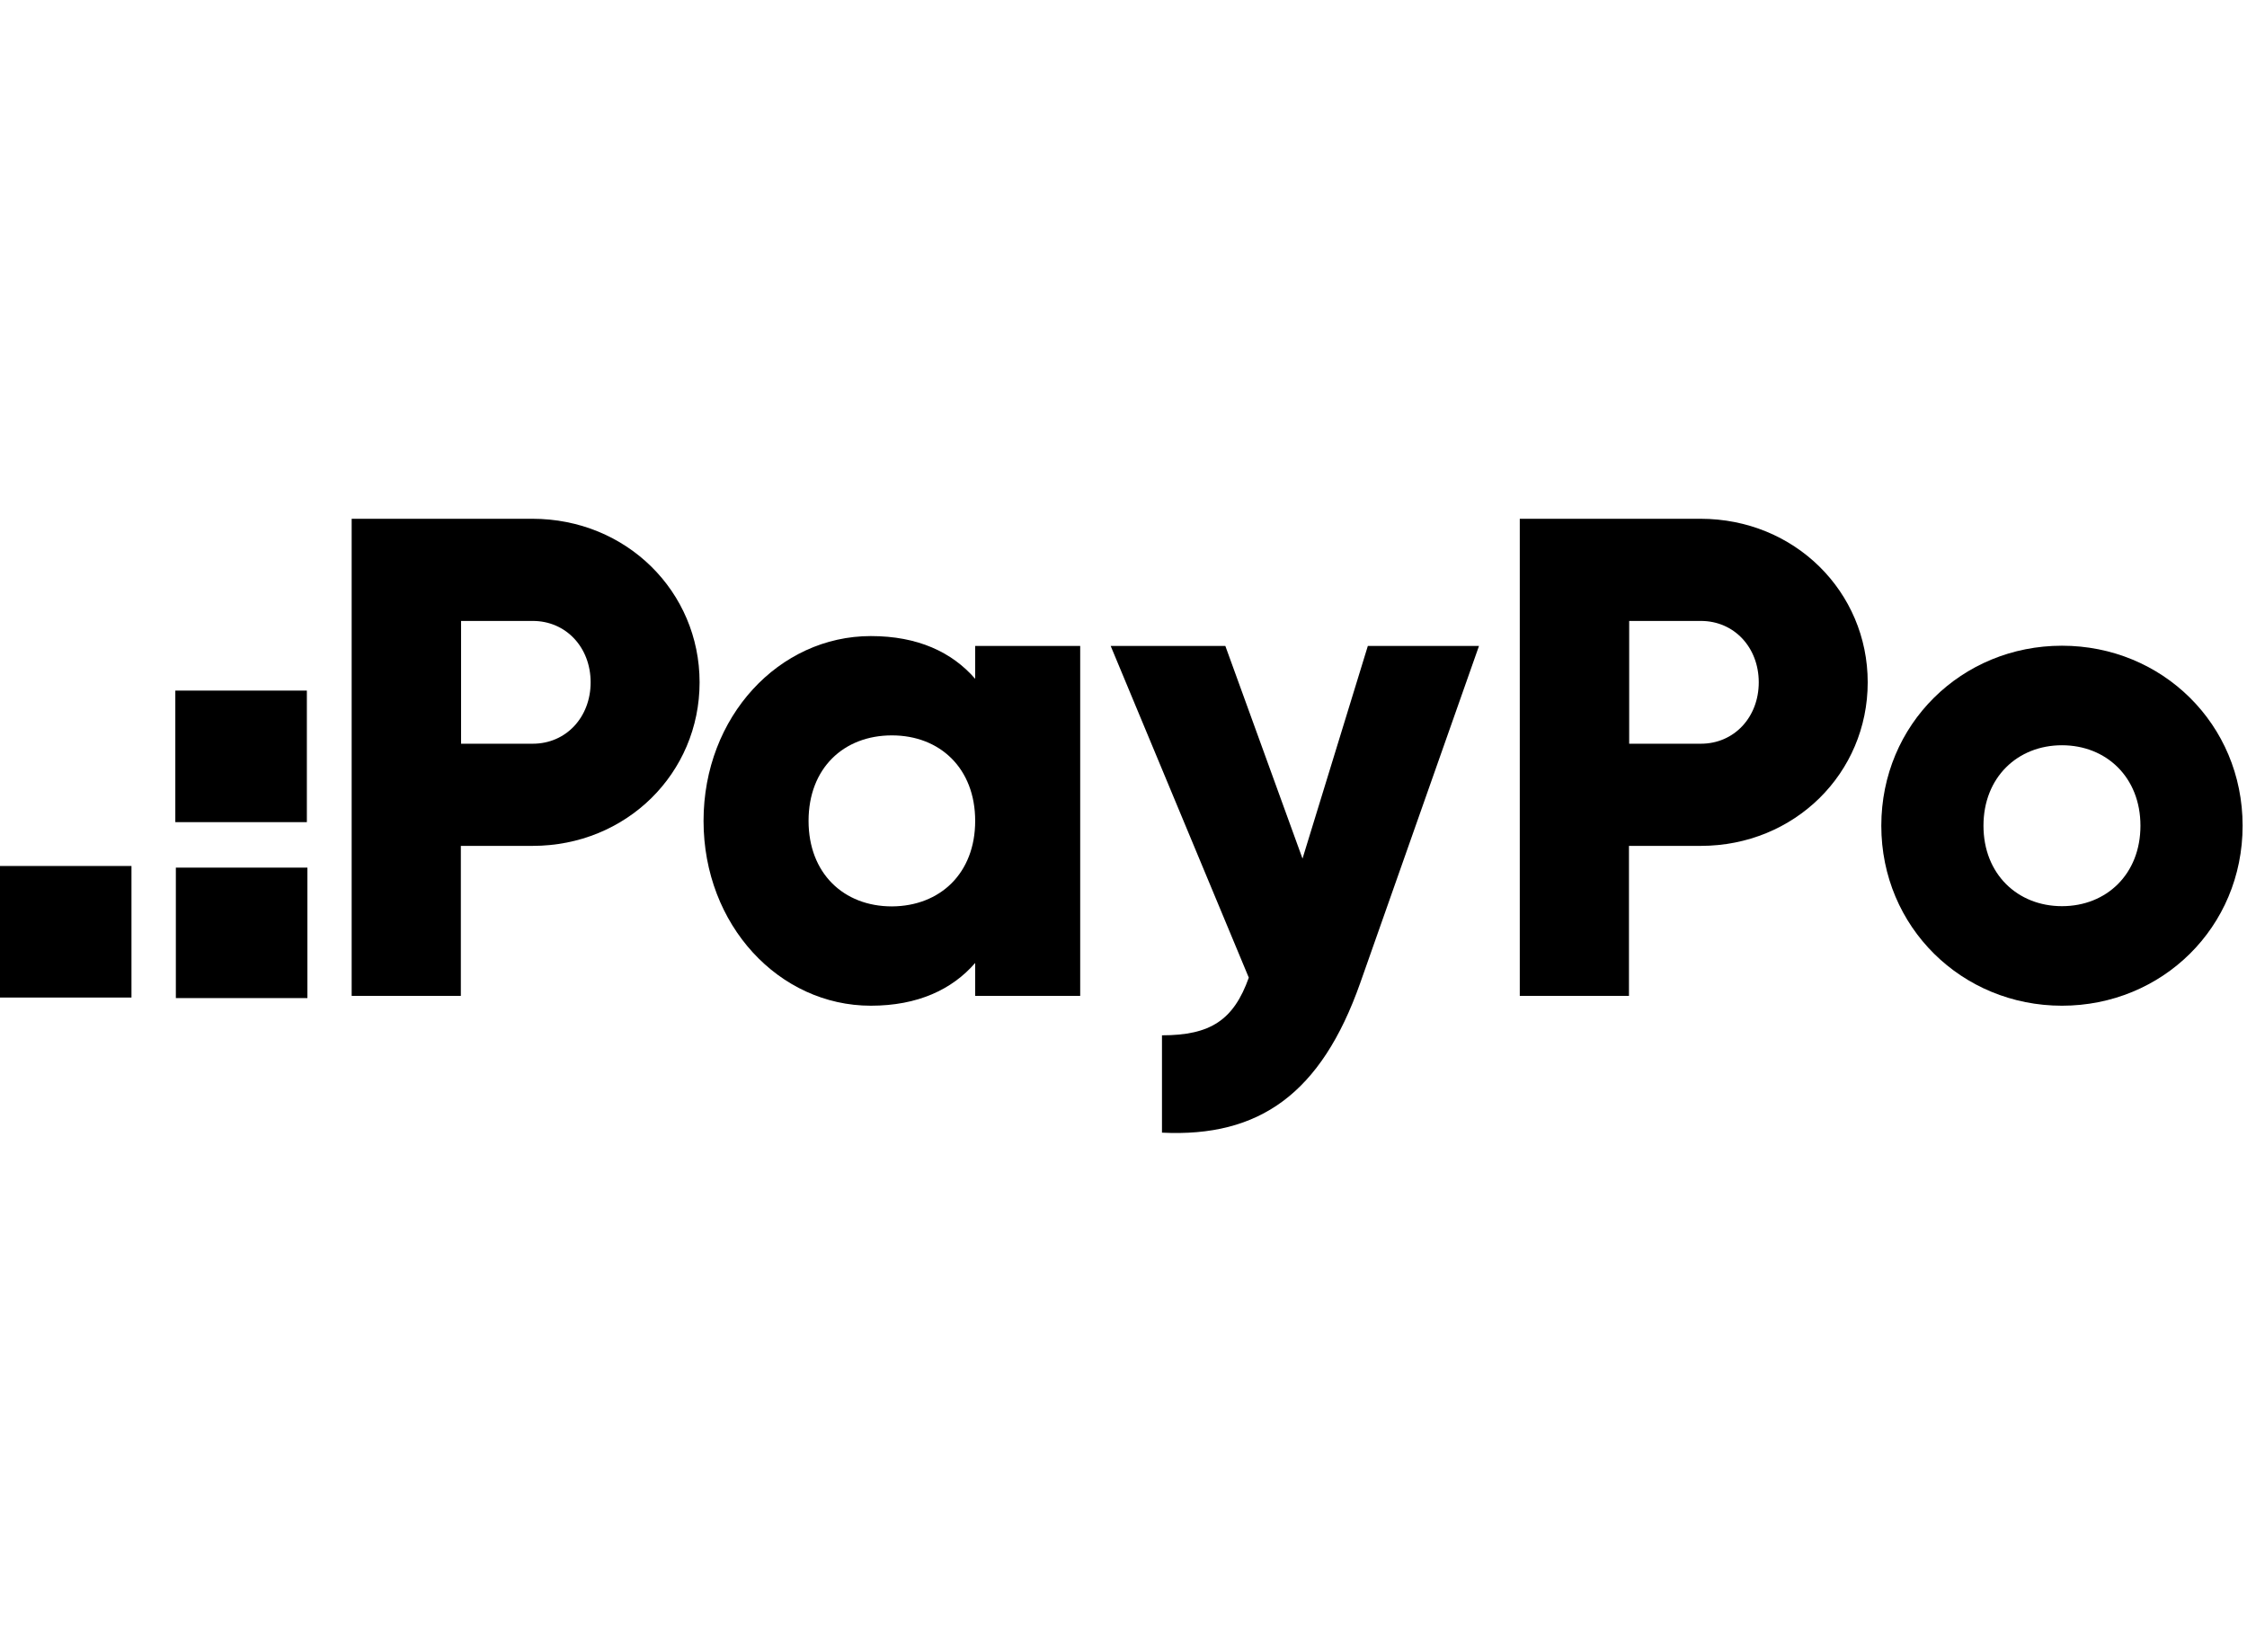
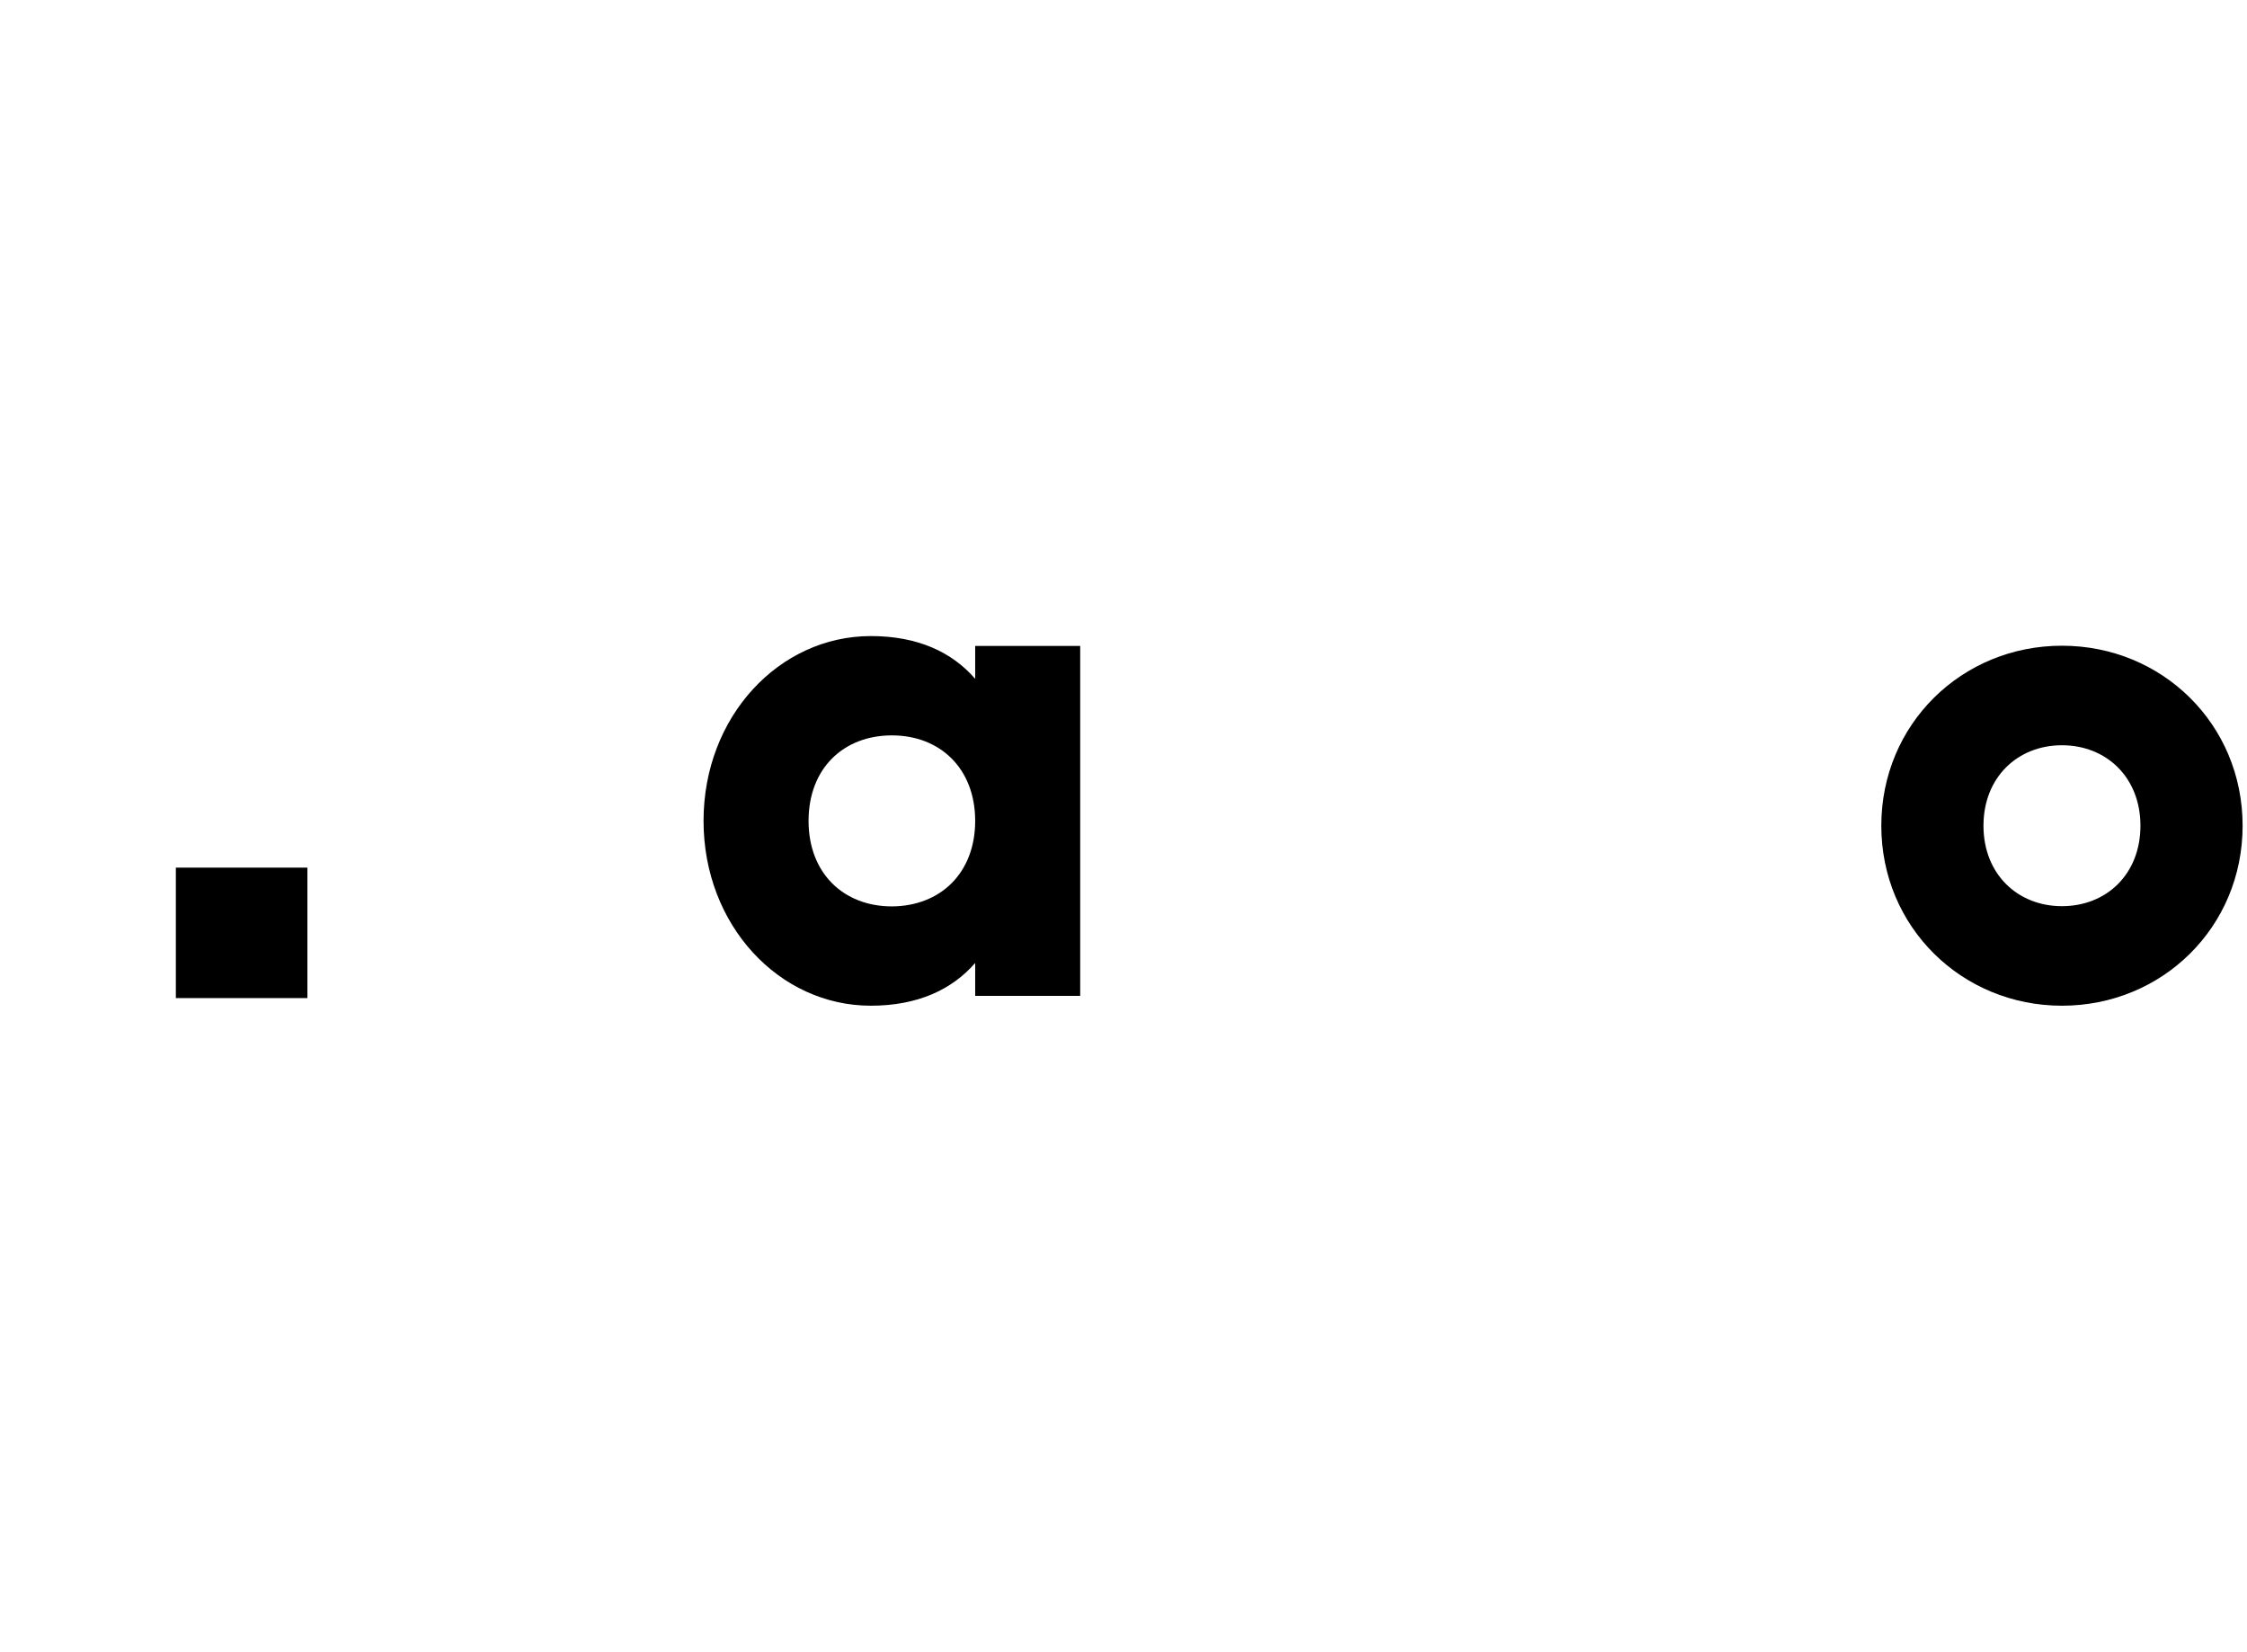
<svg xmlns="http://www.w3.org/2000/svg" width="100%" height="100%" viewBox="0 0 393 289" version="1.1" xml:space="preserve" style="fill-rule:evenodd;clip-rule:evenodd;stroke-linejoin:round;stroke-miterlimit:2;">
  <g id="layer1">
    <clipPath id="_clip1">
      <rect x="0" y="90.733" width="392.271" height="107.405" />
    </clipPath>
    <g clip-path="url(#_clip1)">
      <g>
        <g>
          <path d="M53.764,174.564l-23.007,-0l-0,-22.816l23.007,0l-0,22.816Z" />
-           <path d="M53.671,143.792l-23.007,-0l-0,-23.008l23.007,0l-0,23.008Z" />
-           <path d="M22.995,174.468l-23.008,-0l0,-23.007l23.008,-0l-0,23.007Z" />
        </g>
-         <path d="M122.359,119.339c0,15.875 -12.769,28.605 -29.219,28.605l-12.538,0l-0,26.229l-19.096,-0l-0,-83.44l31.596,0c16.488,0 29.257,12.769 29.257,28.606Zm-19.057,-0c-0,-6.097 -4.295,-10.737 -10.123,-10.737l-12.539,0l-0,21.474l12.539,-0c5.828,-0 10.123,-4.64 10.123,-10.737Z" style="fill-rule:nonzero;" />
        <path d="M188.927,112.974l-0,61.199l-18.368,-0l0,-5.752c-4.026,4.64 -10.046,7.477 -18.252,7.477c-16.028,0 -29.257,-14.073 -29.257,-32.325c-0,-18.252 13.229,-32.325 29.257,-32.325c8.206,0 14.188,2.799 18.252,7.477l0,-5.751l18.368,-0Zm-18.368,30.599c0,-9.164 -6.135,-14.954 -14.571,-14.954c-8.436,-0 -14.571,5.751 -14.571,14.954c-0,9.165 6.135,14.955 14.571,14.955c8.436,-0.039 14.571,-5.79 14.571,-14.955Z" style="fill-rule:nonzero;" />
-         <path d="M258.676,112.974l-20.783,58.975c-6.825,19.326 -17.638,26.995 -34.664,26.151l0,-17.025c8.513,-0 12.539,-2.684 15.185,-10.085l-24.157,-58.016l20.054,-0l13.498,37.195l11.426,-37.195l19.441,-0Z" style="fill-rule:nonzero;" />
-         <path d="M326.662,119.339c0,15.875 -12.768,28.605 -29.219,28.605l-12.538,0l-0,26.229l-19.096,-0l-0,-83.44l31.596,0c16.489,0 29.257,12.769 29.257,28.606Zm-19.057,-0c-0,-6.097 -4.295,-10.737 -10.123,-10.737l-12.539,0l-0,21.474l12.539,-0c5.828,-0 10.123,-4.64 10.123,-10.737Z" style="fill-rule:nonzero;" />
        <path d="M329.04,144.417c-0,-17.754 14.073,-31.482 31.596,-31.482c17.524,0 31.597,13.728 31.597,31.482c-0,17.754 -14.073,31.481 -31.597,31.481c-17.485,0 -31.596,-13.727 -31.596,-31.481Zm45.324,-0c-0,-8.475 -5.982,-14.073 -13.728,-14.073c-7.745,0 -13.727,5.598 -13.727,14.073c-0,8.474 5.982,14.072 13.727,14.072c7.784,0 13.728,-5.598 13.728,-14.072Z" style="fill-rule:nonzero;" />
      </g>
    </g>
  </g>
</svg>